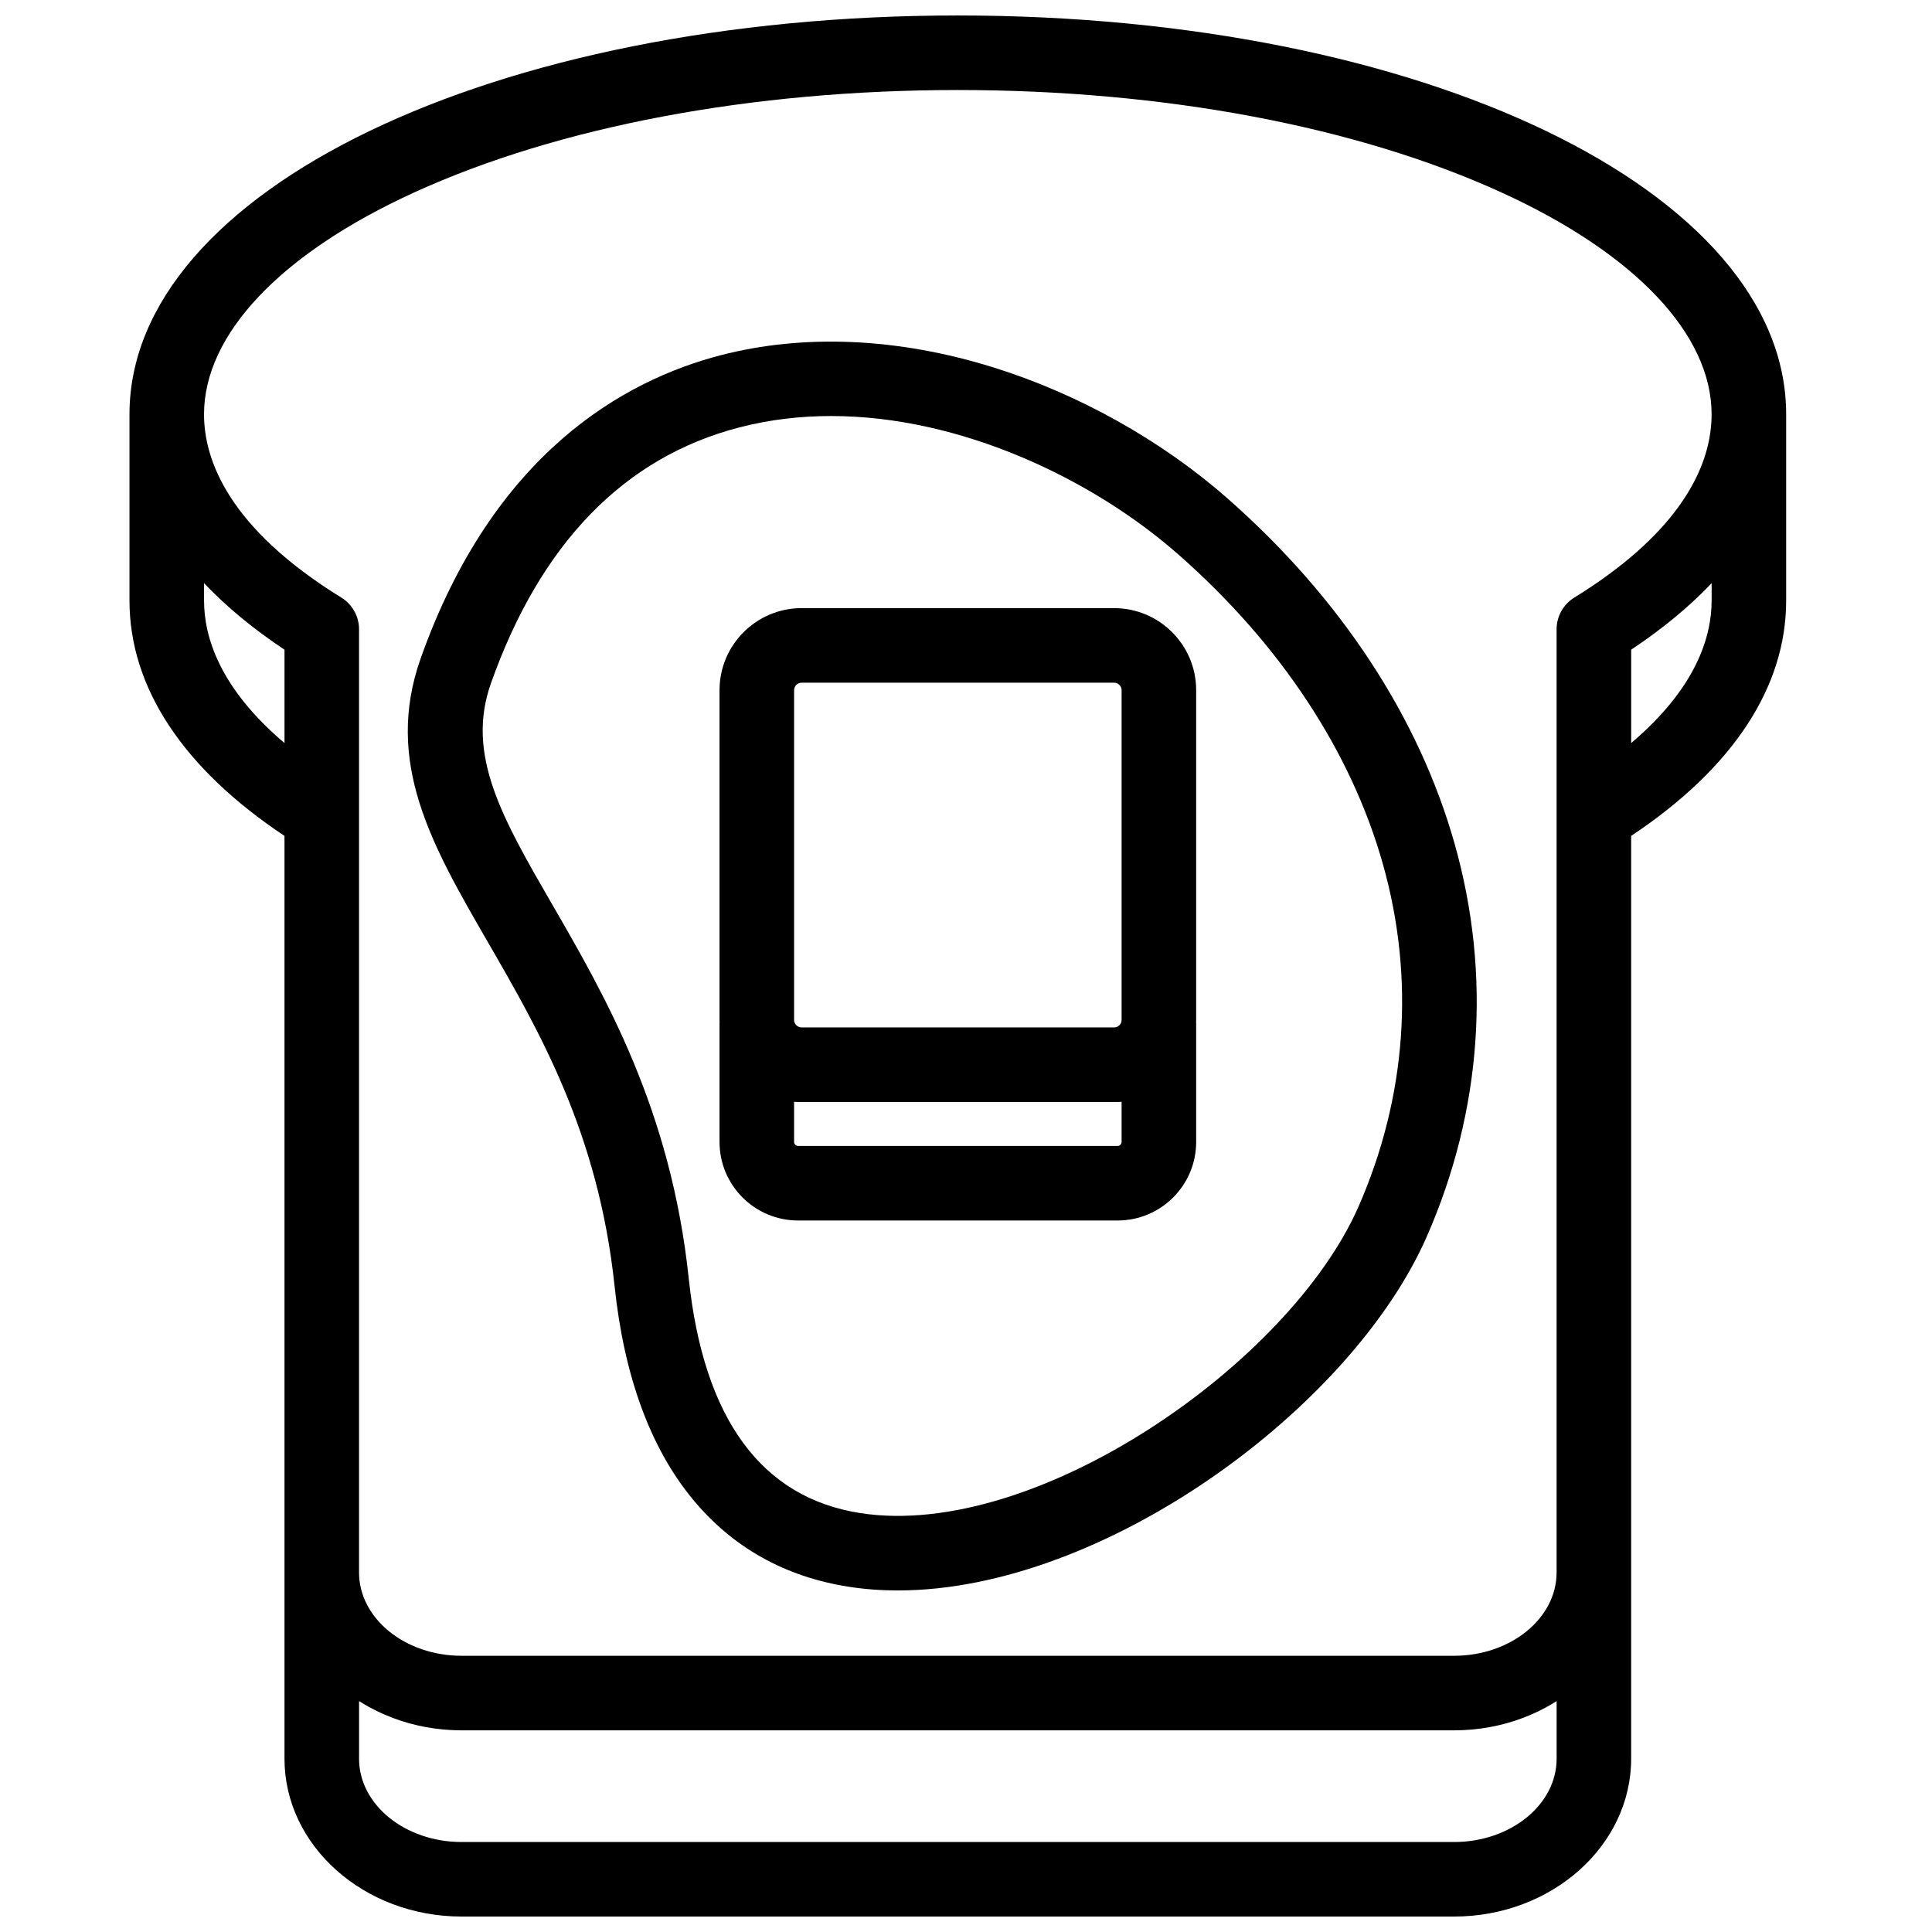
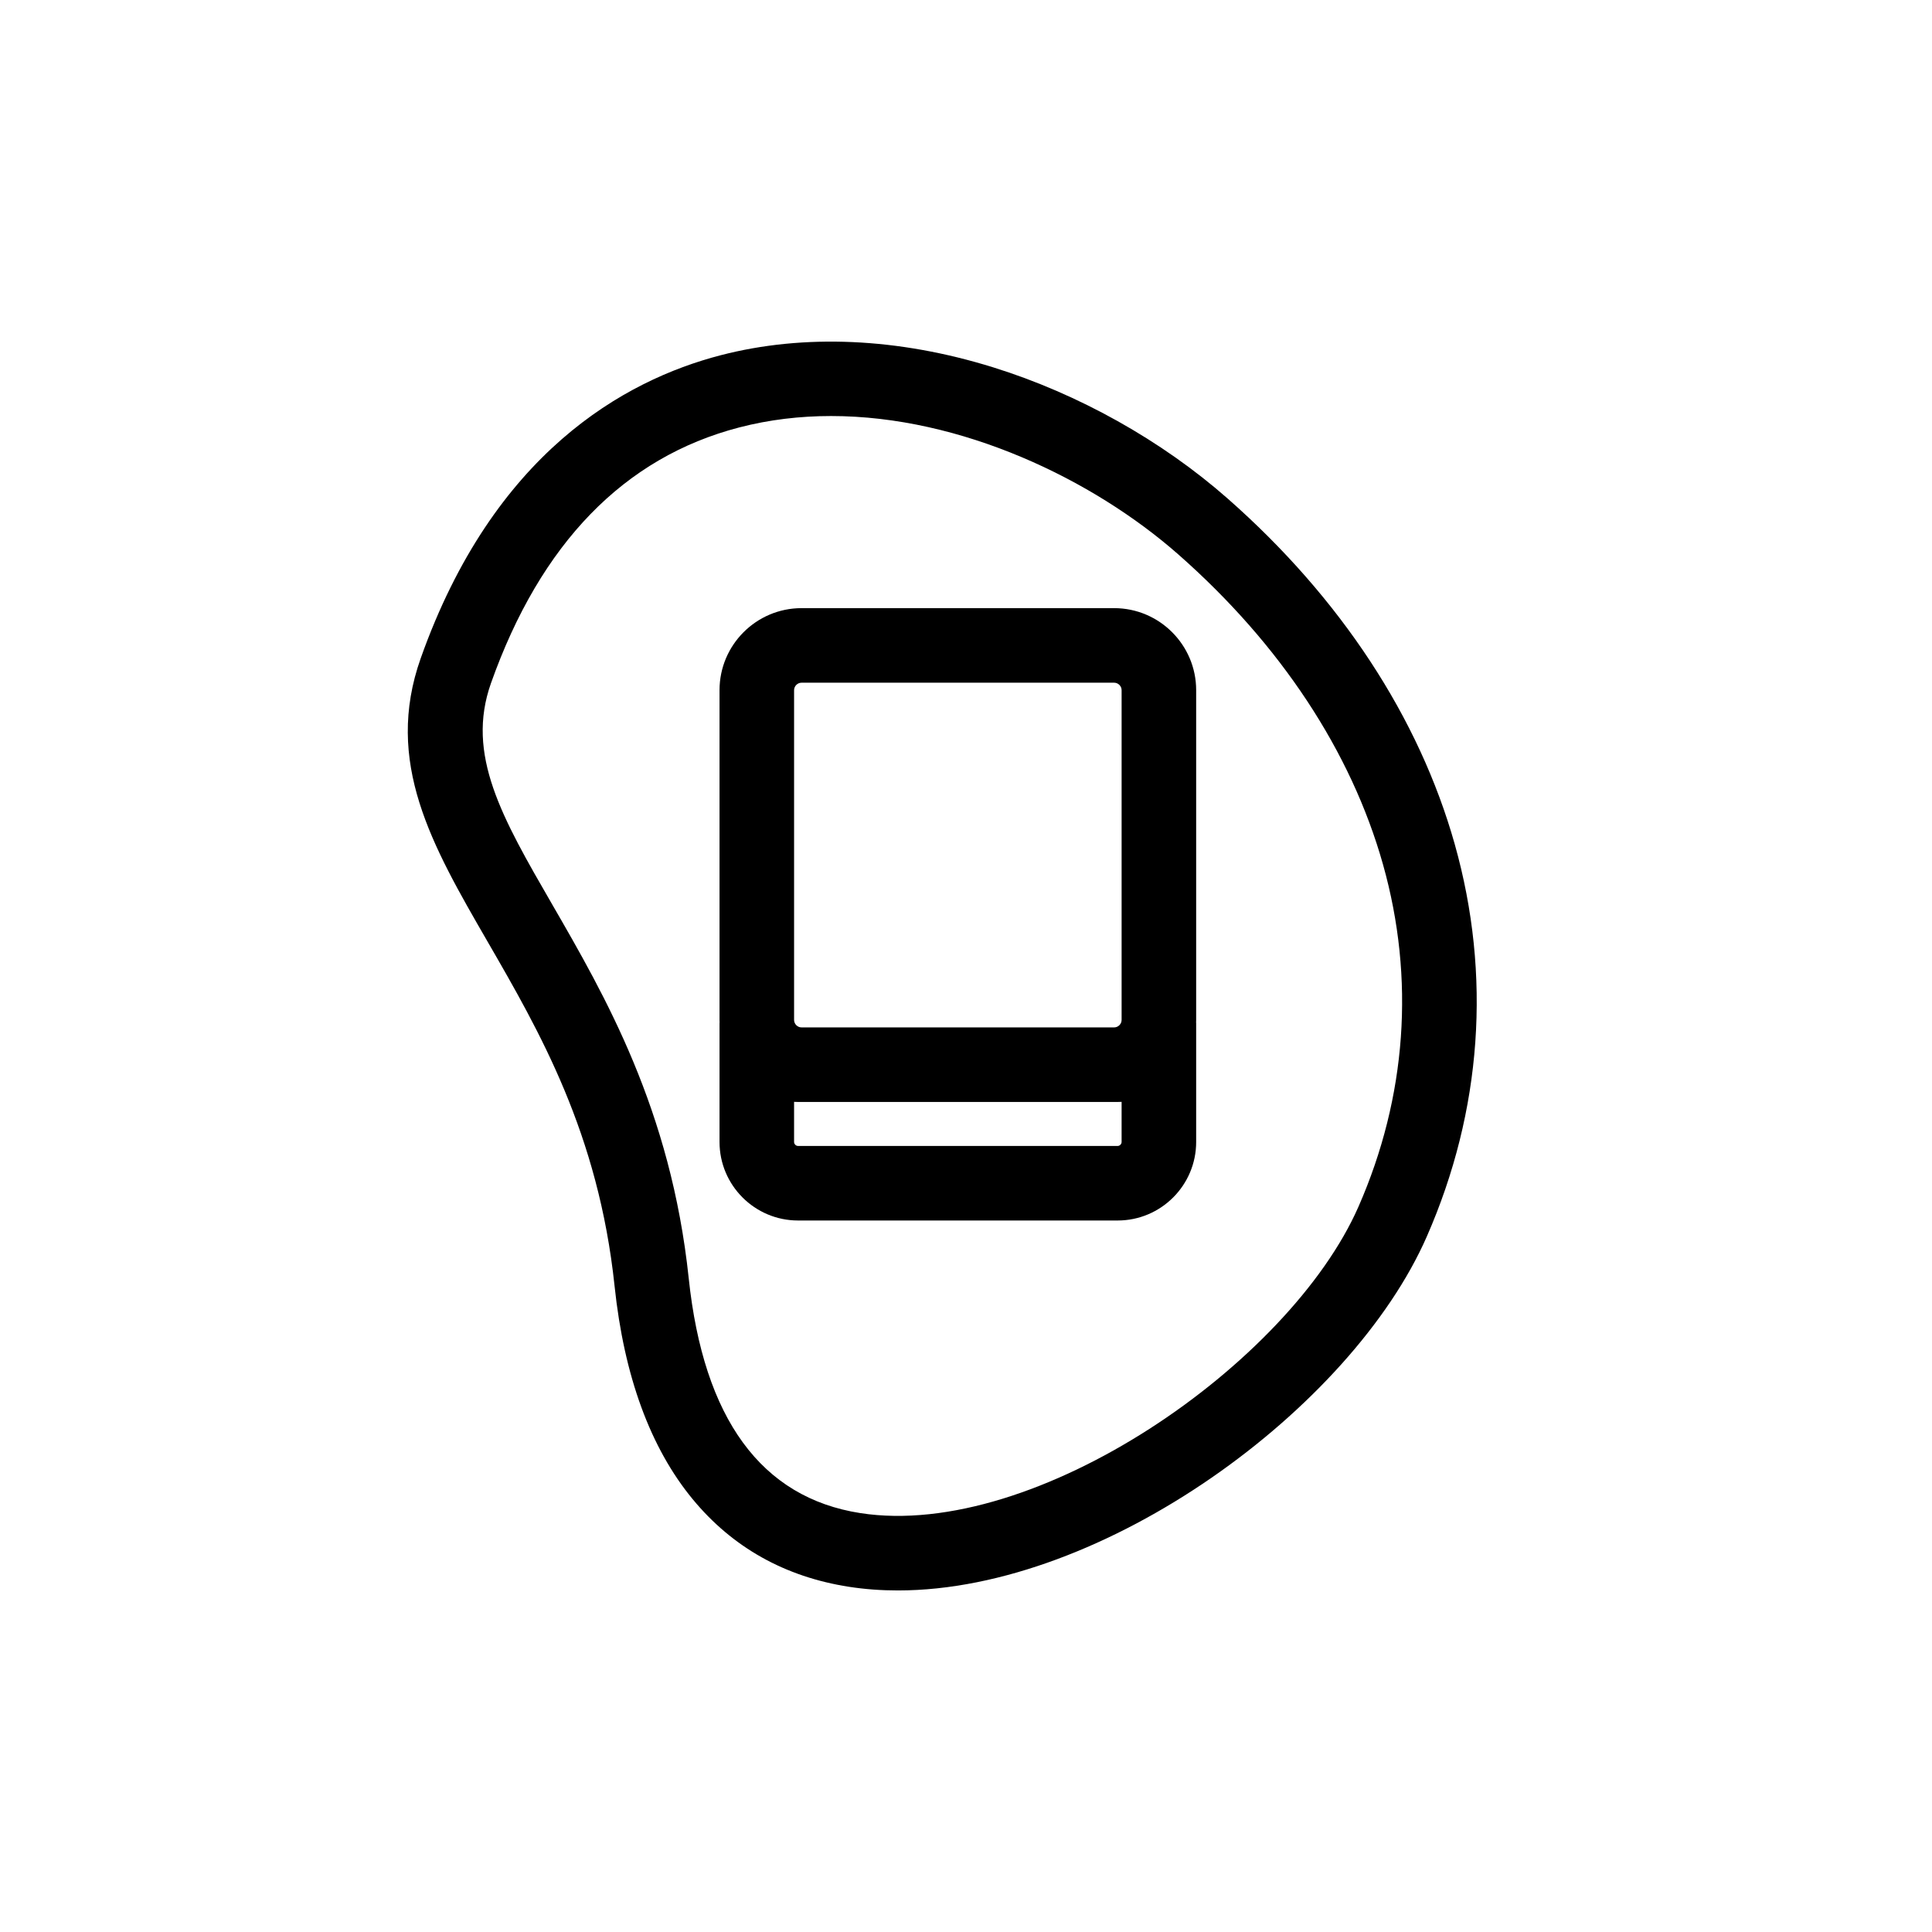
<svg xmlns="http://www.w3.org/2000/svg" width="800px" height="800px" version="1.1" viewBox="144 144 512 512">
  <defs>
    <clipPath id="a">
-       <path d="m178 148.09h440v503.81h-440z" />
-     </clipPath>
+       </clipPath>
  </defs>
  <path d="m274.12 325.03c13.141-37.035 35.277-59.836 65.805-67.762 7.977-2.07 16.137-3.016 24.32-3.016 34.559 0 69.477 16.836 92.039 36.691 27.039 23.797 45.789 52.199 54.223 82.141 8.516 30.23 6.269 61.59-6.488 90.68-18.242 41.586-85.551 88.445-132.02 81.223-26.25-4.078-41.551-25.012-45.48-62.219-4.715-44.648-22.176-74.855-36.207-99.129-13.305-23.016-22.918-39.648-16.191-58.609m32.75 159.81c2.516 23.848 9.469 42.828 20.664 56.422 10.535 12.793 24.477 20.617 41.434 23.25 4.242 0.66 8.578 0.973 12.996 0.973 54.598 0 120.21-48.32 140.15-93.781 14.617-33.332 17.184-69.285 7.41-103.97-9.469-33.617-30.281-65.297-60.188-91.617-17.477-15.383-39.523-27.723-62.078-34.75-25.188-7.852-50.188-8.961-72.297-3.219-25.617 6.652-60.195 25.98-79.461 80.281-9.777 27.559 2.961 49.59 17.707 75.102 13.777 23.836 29.391 50.848 33.664 91.312" fill-rule="evenodd" />
  <g clip-path="url(#a)">
-     <path d="m597.6 298.54v4.617c0 9.578-4.086 23.156-21.32 37.758v-24.742c0.953-0.637 1.887-1.277 2.809-1.922 0.297-0.207 0.586-0.414 0.879-0.621 0.629-0.445 1.254-0.895 1.871-1.344 0.316-0.238 0.637-0.473 0.953-0.711 0.598-0.445 1.184-0.895 1.766-1.344 0.289-0.223 0.578-0.441 0.859-0.664 0.738-0.582 1.465-1.164 2.176-1.75 0.105-0.086 0.215-0.172 0.32-0.258 0.809-0.672 1.602-1.348 2.379-2.023 0.238-0.211 0.473-0.422 0.707-0.633 0.539-0.48 1.074-0.961 1.598-1.441 0.27-0.25 0.539-0.5 0.805-0.75 0.492-0.465 0.98-0.934 1.461-1.402 0.246-0.238 0.492-0.477 0.73-0.715 0.57-0.57 1.129-1.145 1.676-1.715 0.109-0.113 0.227-0.227 0.332-0.34zm-41.078 311.54c0 12.172-12.199 22.074-27.188 22.074h-262.99c-14.988 0-27.188-9.902-27.188-22.074v-15.273c0.203 0.129 0.414 0.254 0.617 0.379 0.184 0.113 0.367 0.227 0.555 0.336 0.48 0.285 0.965 0.566 1.457 0.836 0.094 0.051 0.188 0.105 0.281 0.156 0.582 0.312 1.172 0.617 1.773 0.91 0.18 0.086 0.363 0.172 0.543 0.258 0.434 0.203 0.867 0.402 1.309 0.598 0.215 0.094 0.43 0.188 0.648 0.277 0.441 0.188 0.887 0.367 1.336 0.539 0.195 0.074 0.387 0.152 0.582 0.227 0.633 0.234 1.27 0.461 1.918 0.676 0.102 0.031 0.203 0.062 0.305 0.094 0.555 0.18 1.109 0.348 1.676 0.508 0.223 0.062 0.445 0.121 0.668 0.18 0.465 0.125 0.93 0.242 1.395 0.355 0.234 0.055 0.465 0.109 0.699 0.164 0.531 0.117 1.066 0.227 1.602 0.328l0.469 0.094c0.691 0.121 1.387 0.234 2.086 0.328 0.184 0.027 0.371 0.047 0.555 0.07 0.527 0.07 1.059 0.133 1.59 0.184 0.242 0.023 0.488 0.043 0.73 0.062 0.508 0.043 1.02 0.078 1.531 0.105 0.223 0.012 0.449 0.027 0.672 0.035 0.727 0.031 1.457 0.051 2.191 0.051h262.99c0.734 0 1.465-0.02 2.191-0.051 0.227-0.008 0.449-0.023 0.672-0.035 0.512-0.027 1.023-0.062 1.531-0.105 0.246-0.02 0.488-0.039 0.73-0.062 0.531-0.051 1.062-0.113 1.59-0.184 0.184-0.023 0.371-0.043 0.555-0.07 0.703-0.094 1.395-0.207 2.086-0.328l0.469-0.094c0.539-0.102 1.07-0.211 1.602-0.328 0.234-0.055 0.465-0.109 0.699-0.164 0.465-0.113 0.93-0.23 1.395-0.355 0.223-0.059 0.445-0.117 0.668-0.18 0.562-0.16 1.125-0.328 1.676-0.508 0.102-0.031 0.203-0.062 0.305-0.094 0.648-0.215 1.285-0.441 1.918-0.676 0.195-0.074 0.387-0.152 0.582-0.227 0.445-0.172 0.895-0.352 1.336-0.539 0.215-0.09 0.434-0.184 0.648-0.277 0.441-0.195 0.875-0.395 1.309-0.598 0.184-0.086 0.363-0.172 0.547-0.258 0.598-0.293 1.188-0.598 1.77-0.91 0.094-0.051 0.188-0.105 0.281-0.156 0.492-0.27 0.977-0.551 1.457-0.836 0.188-0.109 0.371-0.223 0.555-0.336 0.203-0.125 0.414-0.25 0.617-0.379zm-358.45-306.92v-4.617c0.129 0.137 0.266 0.27 0.395 0.402 0.523 0.547 1.055 1.094 1.598 1.637 0.258 0.254 0.516 0.504 0.777 0.758 0.465 0.453 0.934 0.906 1.414 1.355 0.277 0.262 0.555 0.523 0.836 0.785 0.508 0.465 1.023 0.93 1.547 1.395 0.254 0.223 0.5 0.449 0.758 0.676 0.77 0.668 1.555 1.34 2.356 2.004 0.129 0.105 0.262 0.211 0.395 0.316 0.688 0.566 1.387 1.133 2.098 1.691 0.297 0.23 0.594 0.457 0.891 0.688 0.57 0.441 1.148 0.883 1.734 1.32 0.324 0.242 0.648 0.484 0.977 0.723 0.609 0.449 1.23 0.891 1.855 1.336 0.293 0.211 0.586 0.418 0.883 0.629 0.922 0.645 1.855 1.281 2.809 1.918v24.742c-17.238-14.602-21.32-28.18-21.32-37.758zm55.633-108.13c38.332-17.523 89.52-27.172 144.13-27.172s105.8 9.648 144.13 27.172c35.352 16.156 55.629 37.578 55.629 58.77 0 0.371-0.008 0.75-0.02 1.133-0.023 0.77-0.078 1.562-0.164 2.375-0.039 0.406-0.09 0.82-0.148 1.238-1.617 11.699-9.742 27.582-36.055 43.82-2.918 1.797-4.691 4.981-4.691 8.406v249.95c0 12.176-12.199 22.078-27.188 22.078h-262.99c-14.988 0-27.188-9.902-27.188-22.078v-249.95c0-3.426-1.773-6.609-4.691-8.406-30.07-18.559-36.387-36.652-36.387-48.566 0-21.191 20.277-42.613 55.633-58.77zm144.13-46.93c-123.09 0-219.52 46.43-219.52 105.7v49.359c0 22.988 14.184 44.465 41.078 62.363v244.55c0 23.066 21.062 41.832 46.945 41.832h262.99c25.887 0 46.945-18.766 46.945-41.832v-244.55c26.895-17.898 41.078-39.375 41.078-62.363v-49.359c0-59.27-96.426-105.7-219.52-105.7z" fill-rule="evenodd" />
-   </g>
+     </g>
  <path d="m354.44 326.9c0-1.074 0.906-1.977 1.977-1.977h82.844c1.074 0 1.977 0.902 1.977 1.977v87.398c0 1.07-0.902 1.977-1.977 1.977h-82.844c-1.07 0-1.977-0.906-1.977-1.977zm86.797 119.74c0 0.559-0.492 1.051-1.051 1.051h-84.695c-0.559 0-1.051-0.492-1.051-1.051v-10.637c0.348 0.016 0.699 0.027 1.051 0.027h84.695c0.352 0 0.703-0.012 1.051-0.027zm-85.746 20.805h84.695c11.473 0 20.809-9.332 20.809-20.805v-31.418c0-0.105-0.012-0.207-0.016-0.309 0.008-0.207 0.016-0.41 0.016-0.617v-87.398c0-11.984-9.75-21.734-21.734-21.734h-82.844c-11.984 0-21.734 9.75-21.734 21.734v87.398c0 0.207 0.012 0.41 0.016 0.617-0.004 0.102-0.016 0.203-0.016 0.309v31.418c0 11.473 9.336 20.805 20.809 20.805z" fill-rule="evenodd" />
</svg>